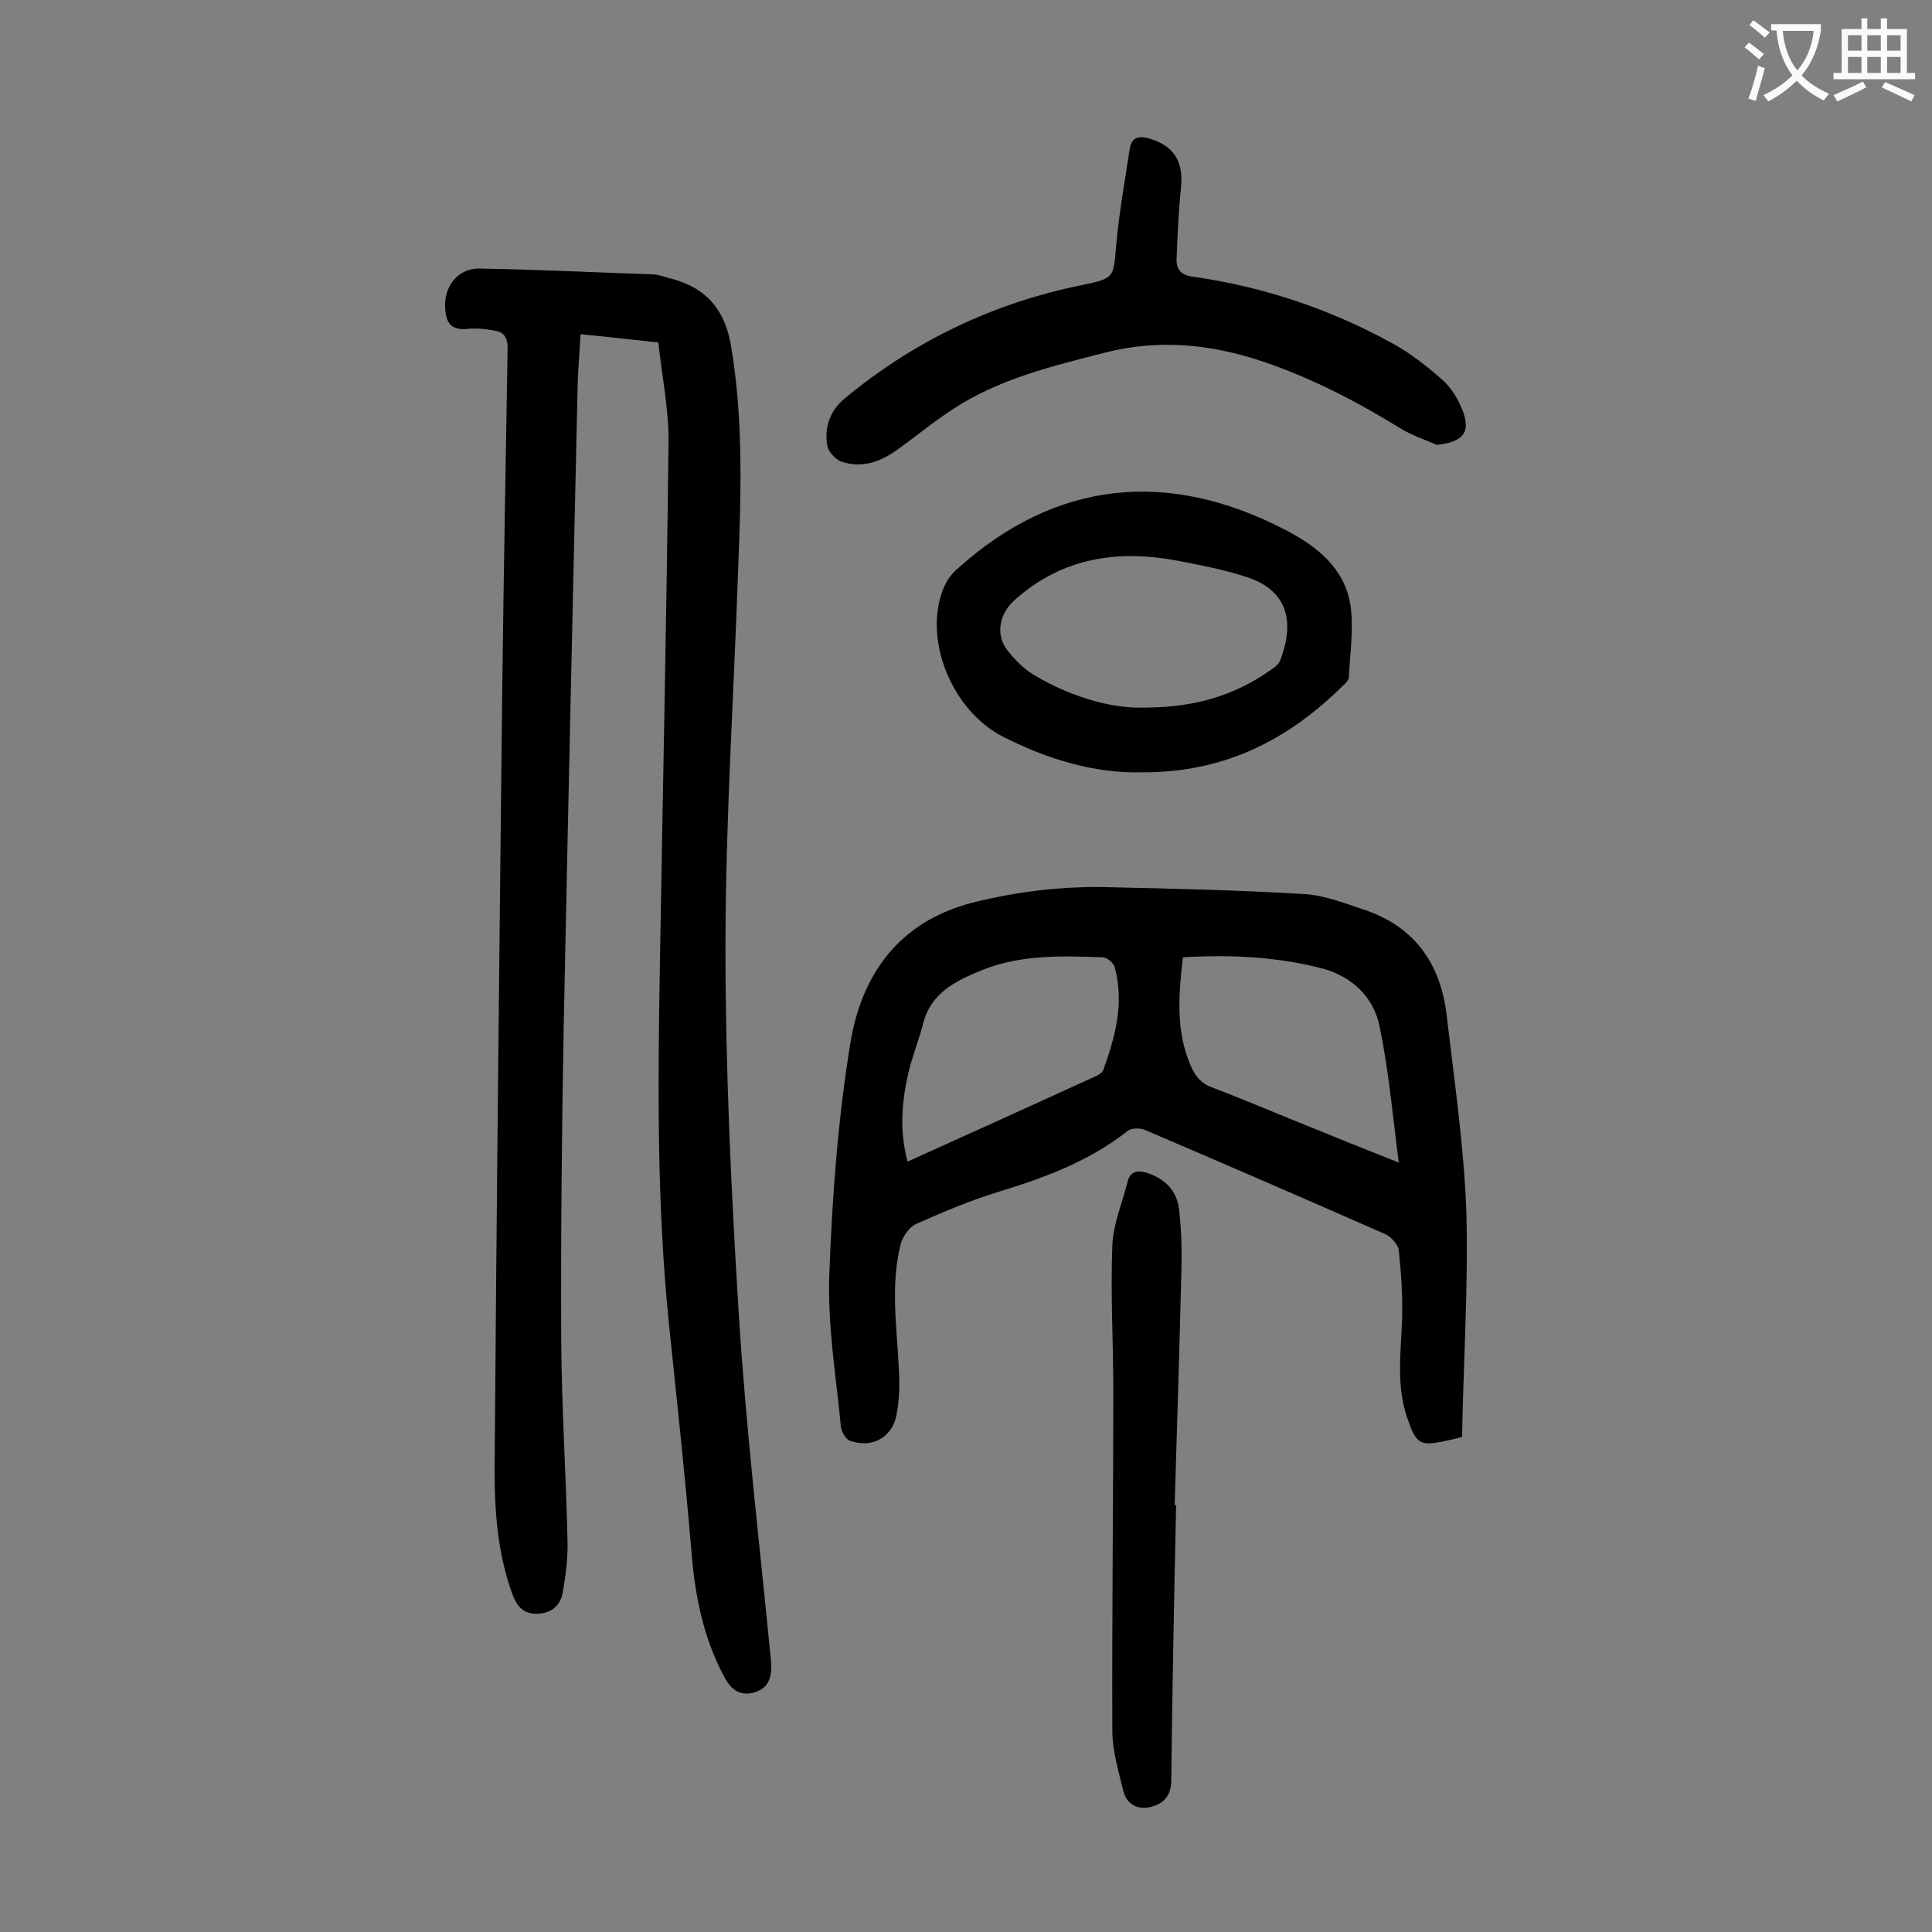
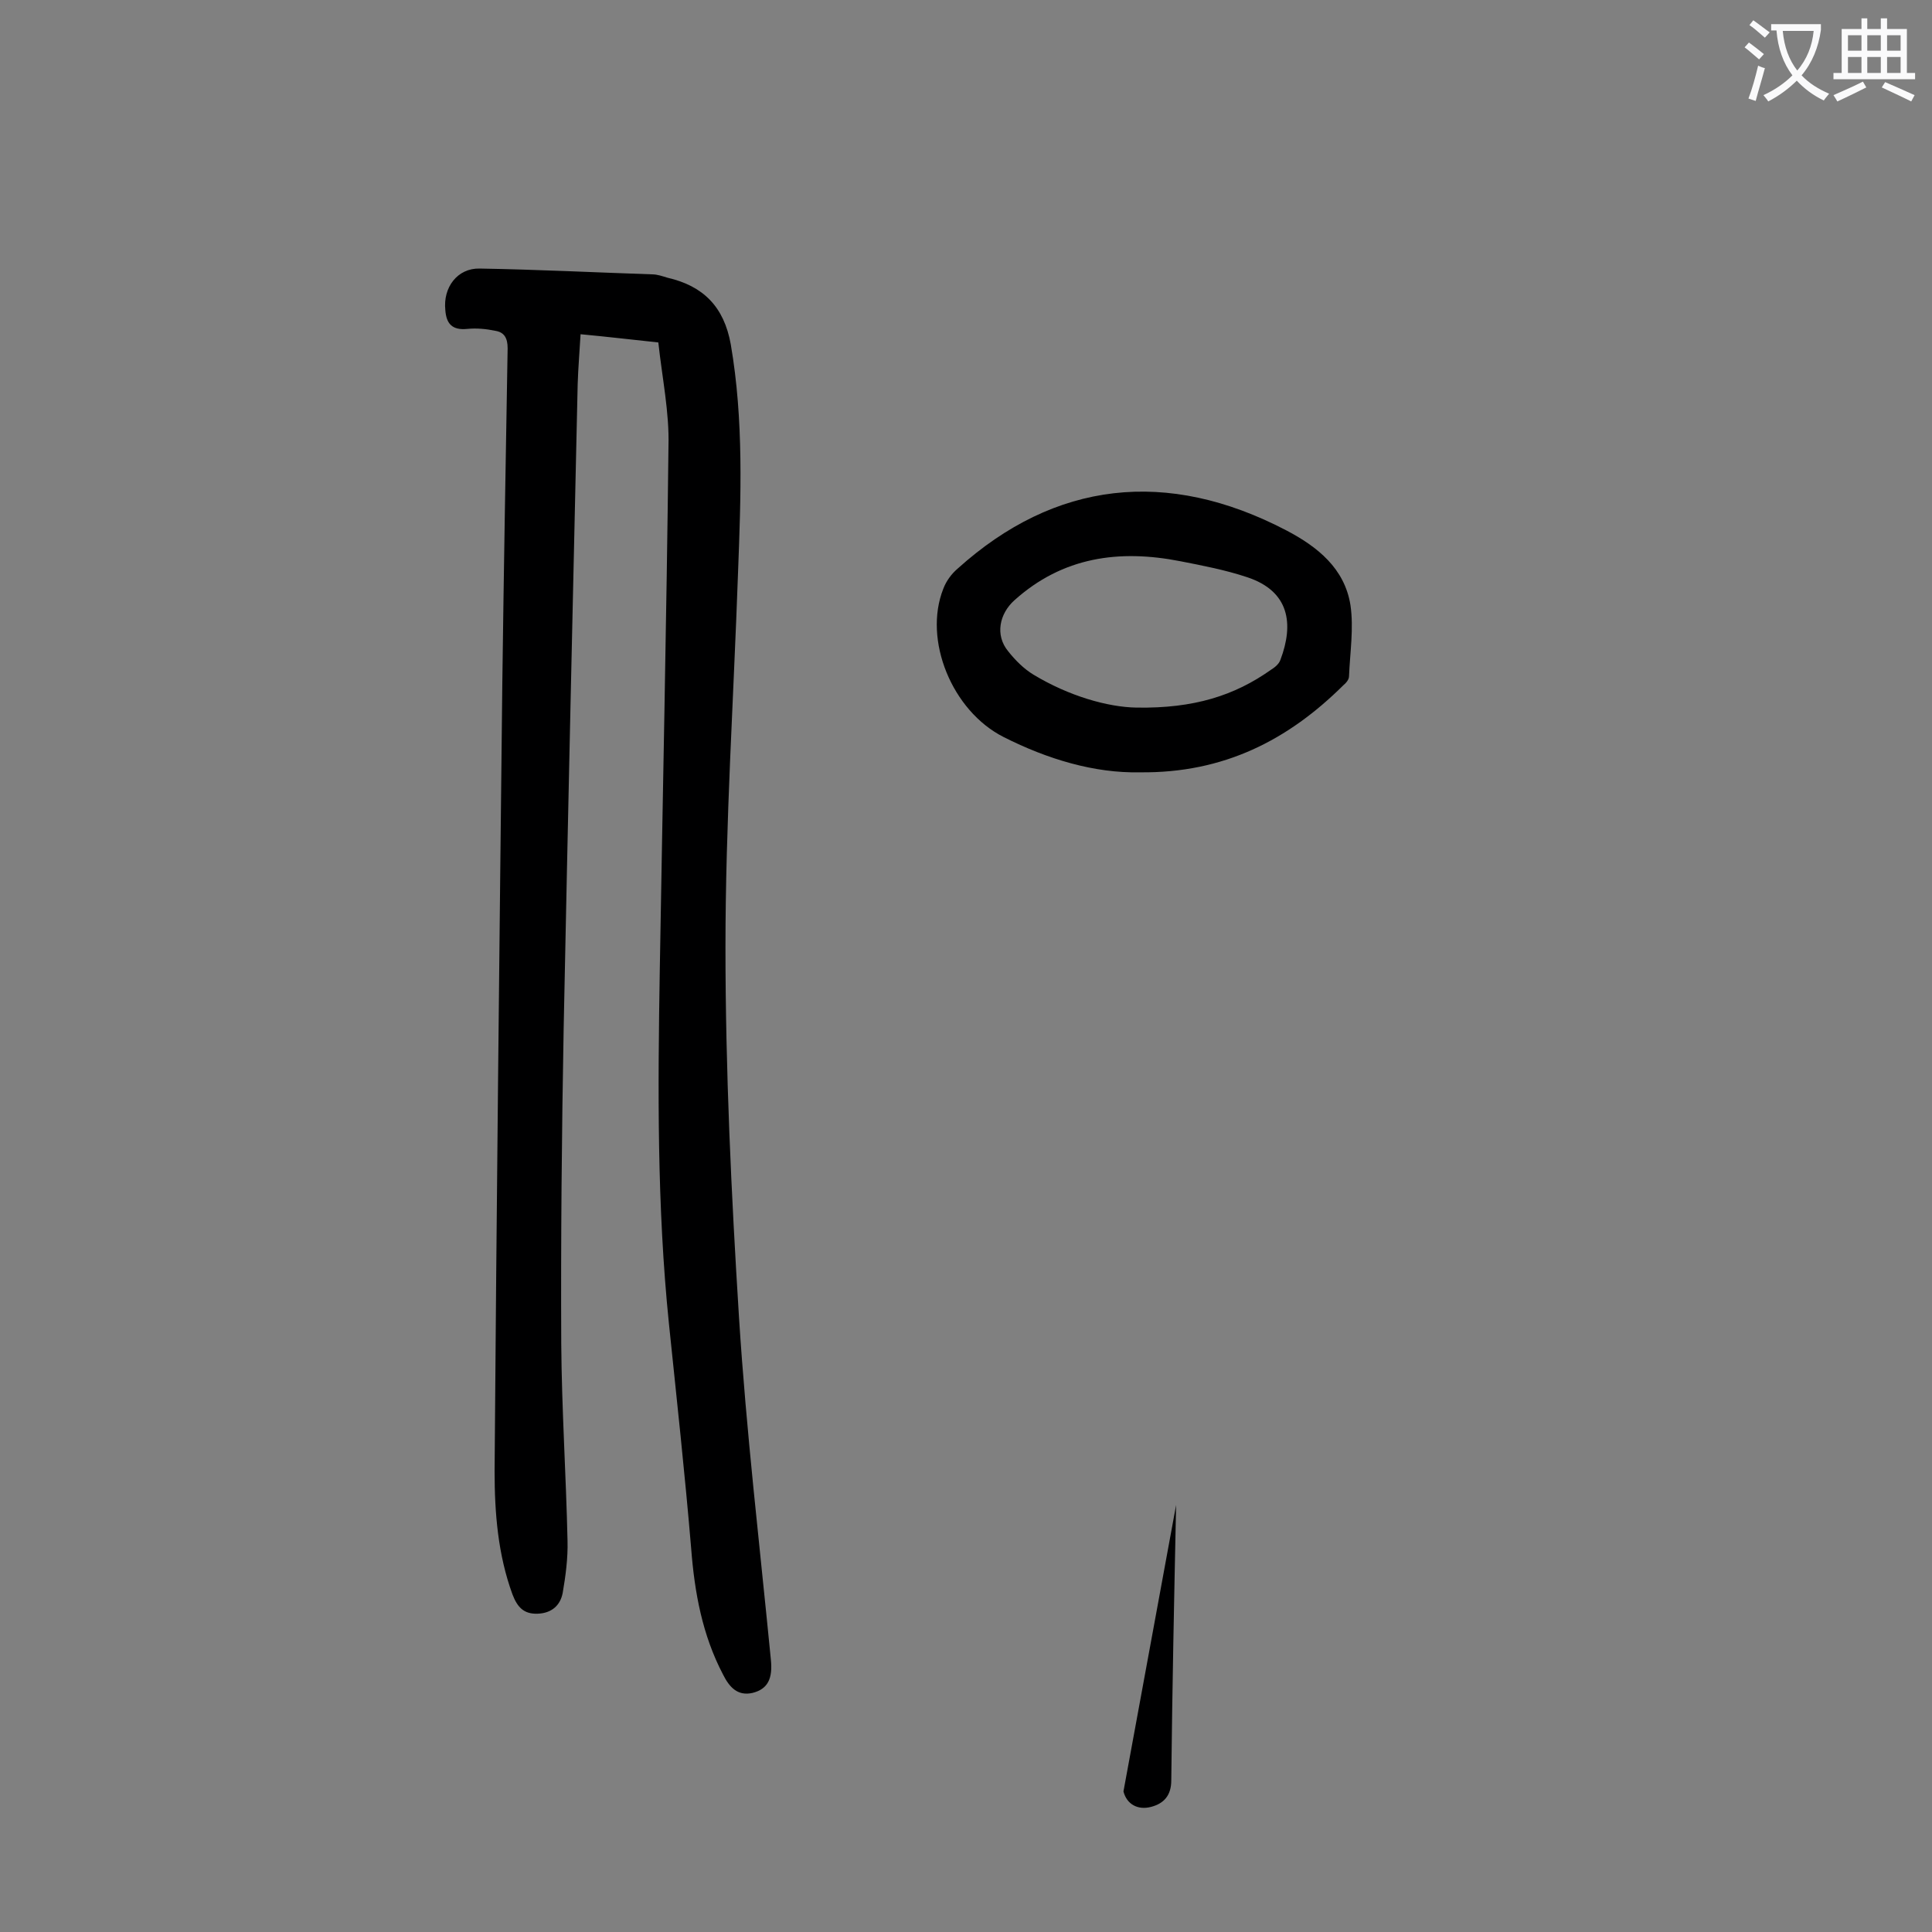
<svg xmlns="http://www.w3.org/2000/svg" enable-background="new 0 0 400 400" viewBox="0 0 400 400">
  <rect x="0" y="0" width="400" height="400" fill="#808080" stroke="none" />
  <g fill="#000001">
    <path d="m136.3 70.9c-5.7-.6-10.7-1.2-16.1-1.7-.2 3.6-.5 7-.6 10.4-1 44.4-2 88.9-2.9 133.3-.4 21.8-.6 43.6-.5 65.3.1 13.6 1 27.2 1.3 40.8.1 3.6-.4 7.3-1 10.8-.5 2.6-2.3 4.2-5.2 4.3s-4.2-1.4-5.2-4c-3-8.2-3.7-16.8-3.7-25.5.4-54.4 1-108.8 1.6-163.2.3-23.1.7-46.2 1.1-69.3 0-2.1-.7-3.3-2.5-3.6-1.9-.4-3.9-.6-5.9-.4-3.1.3-4.3-1.1-4.5-3.9-.5-4.7 2.5-8.7 7.1-8.6 11.9.2 23.8.8 35.7 1.2 1.1 0 2.2.4 3.2.7 7.4 1.7 11.7 6 13.1 13.8 2.7 15.7 2.1 31.5 1.5 47.3-.9 25.8-2.6 51.7-2.6 77.5 0 25.5 1.2 51.1 2.8 76.6 1.5 23.7 4.3 47.3 6.6 70.9.4 3.9-.6 6.1-3.8 6.9-3.1.7-4.8-1.2-6.1-3.8-4.3-8.2-5.9-17-6.6-26.1-1.3-15.5-3-31-4.6-46.5-2.5-24.4-2.3-48.8-1.9-73.2.6-36.2 1.4-72.3 1.8-108.5.2-7-1.3-14.1-2.1-21.5z" />
-     <path d="m302.7 297.5c-1.4.4-2.4.6-3.3.8-5.5 1.2-6.2.7-8.1-4.9-2.3-6.8-1.2-13.8-1-20.7.1-4.6-.2-9.2-.7-13.8-.1-1.2-1.5-2.7-2.6-3.3-16.6-7.3-33.2-14.5-49.8-21.6-1.1-.5-3-.5-3.8.2-7.9 6.2-17 9.6-26.5 12.5-5.9 1.8-11.6 4.2-17.2 6.7-1.4.6-2.8 2.6-3.2 4.1-2.2 8.6-.8 17.3-.4 26 .2 3.2.1 6.4-.5 9.5-.9 4.7-5.2 6.9-9.6 5.3-.9-.3-1.8-1.9-1.9-2.9-1-10.5-2.8-21.1-2.4-31.6.6-16.1 1.8-32.3 4.4-48.1 2.4-14.1 10.1-24.9 25.2-28.8 9.5-2.4 19.1-3.5 28.9-3.2 13.2.3 26.5.6 39.7 1.4 4.1.2 8.2 1.8 12.1 3.1 10.6 3.4 16.2 11 17.5 21.9 1.6 13.6 3.6 27.2 4.1 40.9.4 15.3-.6 30.8-.9 46.5zm-57.8-99.3c-.9 7.9-1.5 15.4 1.7 22.6.9 2.1 2.2 3.6 4.5 4.4 6.6 2.5 13.1 5.3 19.6 7.9 5.9 2.4 11.8 4.8 18.9 7.6-1.3-10.1-2.1-19.3-4-28.3-1.2-5.9-5.6-10.1-11.5-11.8-9.4-2.5-19.1-3-29.2-2.4zm-57 42.3c13.3-6 26.1-11.8 39-17.7.6-.3 1.3-.7 1.5-1.2 2.5-6.9 4.4-13.9 2.4-21.3-.2-.9-1.6-2.1-2.5-2.1-8.5-.3-17-.6-25.1 2.7-5.4 2.2-10.5 4.7-12.1 11.1-.9 3.5-2.3 6.9-3.1 10.4-1.3 5.9-1.8 11.8-.1 18.1z" />
    <path d="m236 159.9c-9.4.2-19.1-2.7-28.2-7.3-10.7-5.4-16.7-20.1-12.5-30.7.6-1.6 1.7-3.1 3-4.2 20.1-18.1 43.3-20.8 68-7.9 6.5 3.4 12.1 7.9 13.3 15.5.7 4.8-.1 9.8-.3 14.7 0 .7-.6 1.4-1.2 1.9-11.4 11.3-24.7 18.2-42.1 18zm-.7-13.4c11.9.2 20.3-2.5 27.8-7.8.8-.5 1.7-1.2 2-2.1 2.8-7.4 1.9-14.2-6.9-17.1-4.5-1.5-9.2-2.4-13.8-3.3-12.7-2.5-24.4-.9-34.4 8.1-3.1 2.8-4 7.2-1.3 10.5 1.5 1.9 3.3 3.7 5.3 4.9 7.3 4.4 15.3 6.7 21.3 6.8z" />
-     <path d="m297.5 92.1c-2.6-1.1-5.3-2-7.7-3.5-9.1-5.6-18.4-10.4-28.5-13.8-10.7-3.6-21.5-4.6-32.5-1.8-10.9 2.8-21.9 5.4-31.5 11.7-4 2.6-7.6 5.6-11.5 8.4-3.5 2.5-7.3 3.9-11.5 2.5-1.3-.4-2.7-2-3-3.2-.7-3.9.5-7.4 3.7-10 14.4-11.9 30.8-19.7 49.1-23.4 6.8-1.4 6.4-1.6 7-8.3s1.8-13.3 2.8-19.9c.4-2.5 2-2.7 4.1-2.1 5.1 1.5 7.1 4.8 6.5 10.3-.5 4.8-.7 9.7-.9 14.5-.1 2.3.9 3.5 3.5 3.8 14.6 2.1 28.3 6.7 41.2 13.8 3.7 2 7.2 4.8 10.4 7.6 1.7 1.5 3.1 3.8 4 6 1.9 4.7.4 6.8-5.2 7.4z" />
-     <path d="m243.5 311.6c-.4 19-.8 38-1 57 0 3.1-1.5 4.8-4.2 5.5s-5-.5-5.7-3.2c-1-4.1-2.3-8.4-2.3-12.6-.1-23.4.2-46.9.2-70.3 0-10.1-.6-20.1-.2-30.2.2-4.5 2.1-8.9 3.2-13.3.6-2.1 2.1-2.2 3.9-1.7 3.7 1.2 6.2 3.6 6.7 7.5.5 4.2.6 8.4.5 12.6-.4 16.2-.9 32.5-1.4 48.7z" />
+     <path d="m243.5 311.6c-.4 19-.8 38-1 57 0 3.1-1.5 4.8-4.2 5.5s-5-.5-5.7-3.2z" />
  </g>
  <path d="m362.1 8.8c1.1.8 2.1 1.6 3.1 2.4l-1 1.1c-1.3-1.1-2.3-2-3-2.5zm1.9 4.8c.5.2.9.4 1.4.5-.6 2.3-1.3 4.5-1.9 6.8l-1.5-.5c.8-2.1 1.4-4.3 2-6.8zm-1-9.4c1.3.9 2.4 1.8 3.4 2.5l-1 1.1c-1.4-1.2-2.4-2.1-3.2-2.6zm3.7 2.2v-1.4h10.3v1.2c-.5 3.6-1.8 6.8-4 9.4 1.5 1.6 3.4 2.8 5.7 3.8-.3.4-.7.8-1.1 1.4-2.3-1.1-4.1-2.5-5.6-4.1-1.6 1.6-3.6 3.1-5.9 4.3-.3-.5-.7-.9-1-1.3 2.4-1.1 4.4-2.5 6-4.1-1.9-2.5-3-5.6-3.3-9.3h-1.1zm8.8 0h-6.4c.3 3.3 1.3 6 3 8.2 2-2.3 3.1-5.1 3.4-8.2z" fill="#fafafb" />
  <path d="m385.3 3.8h1.3v2.2h2.8v-2.2h1.3v2.2h4.1v9.1h1.7v1.3h-16.9v-1.3h1.7v-9.1h4.1v-2.2zm.4 13.1.7 1.2c-1.8.9-3.8 1.9-6 2.9-.2-.4-.5-.8-.8-1.3 2.3-1 4.3-1.9 6.1-2.8zm-3.1-6.4h2.8v-3.2h-2.8zm0 4.6h2.8v-3.3h-2.8zm4-4.6h2.8v-3.2h-2.8zm0 4.6h2.8v-3.3h-2.8zm3.7 1.9c2.1.9 4.1 1.8 6.1 2.7l-.7 1.3c-2.2-1.1-4.2-2-6.1-2.9zm3.2-9.7h-2.8v3.2h2.8zm-2.8 7.8h2.8v-3.3h-2.8z" fill="#fafafb" />
</svg>